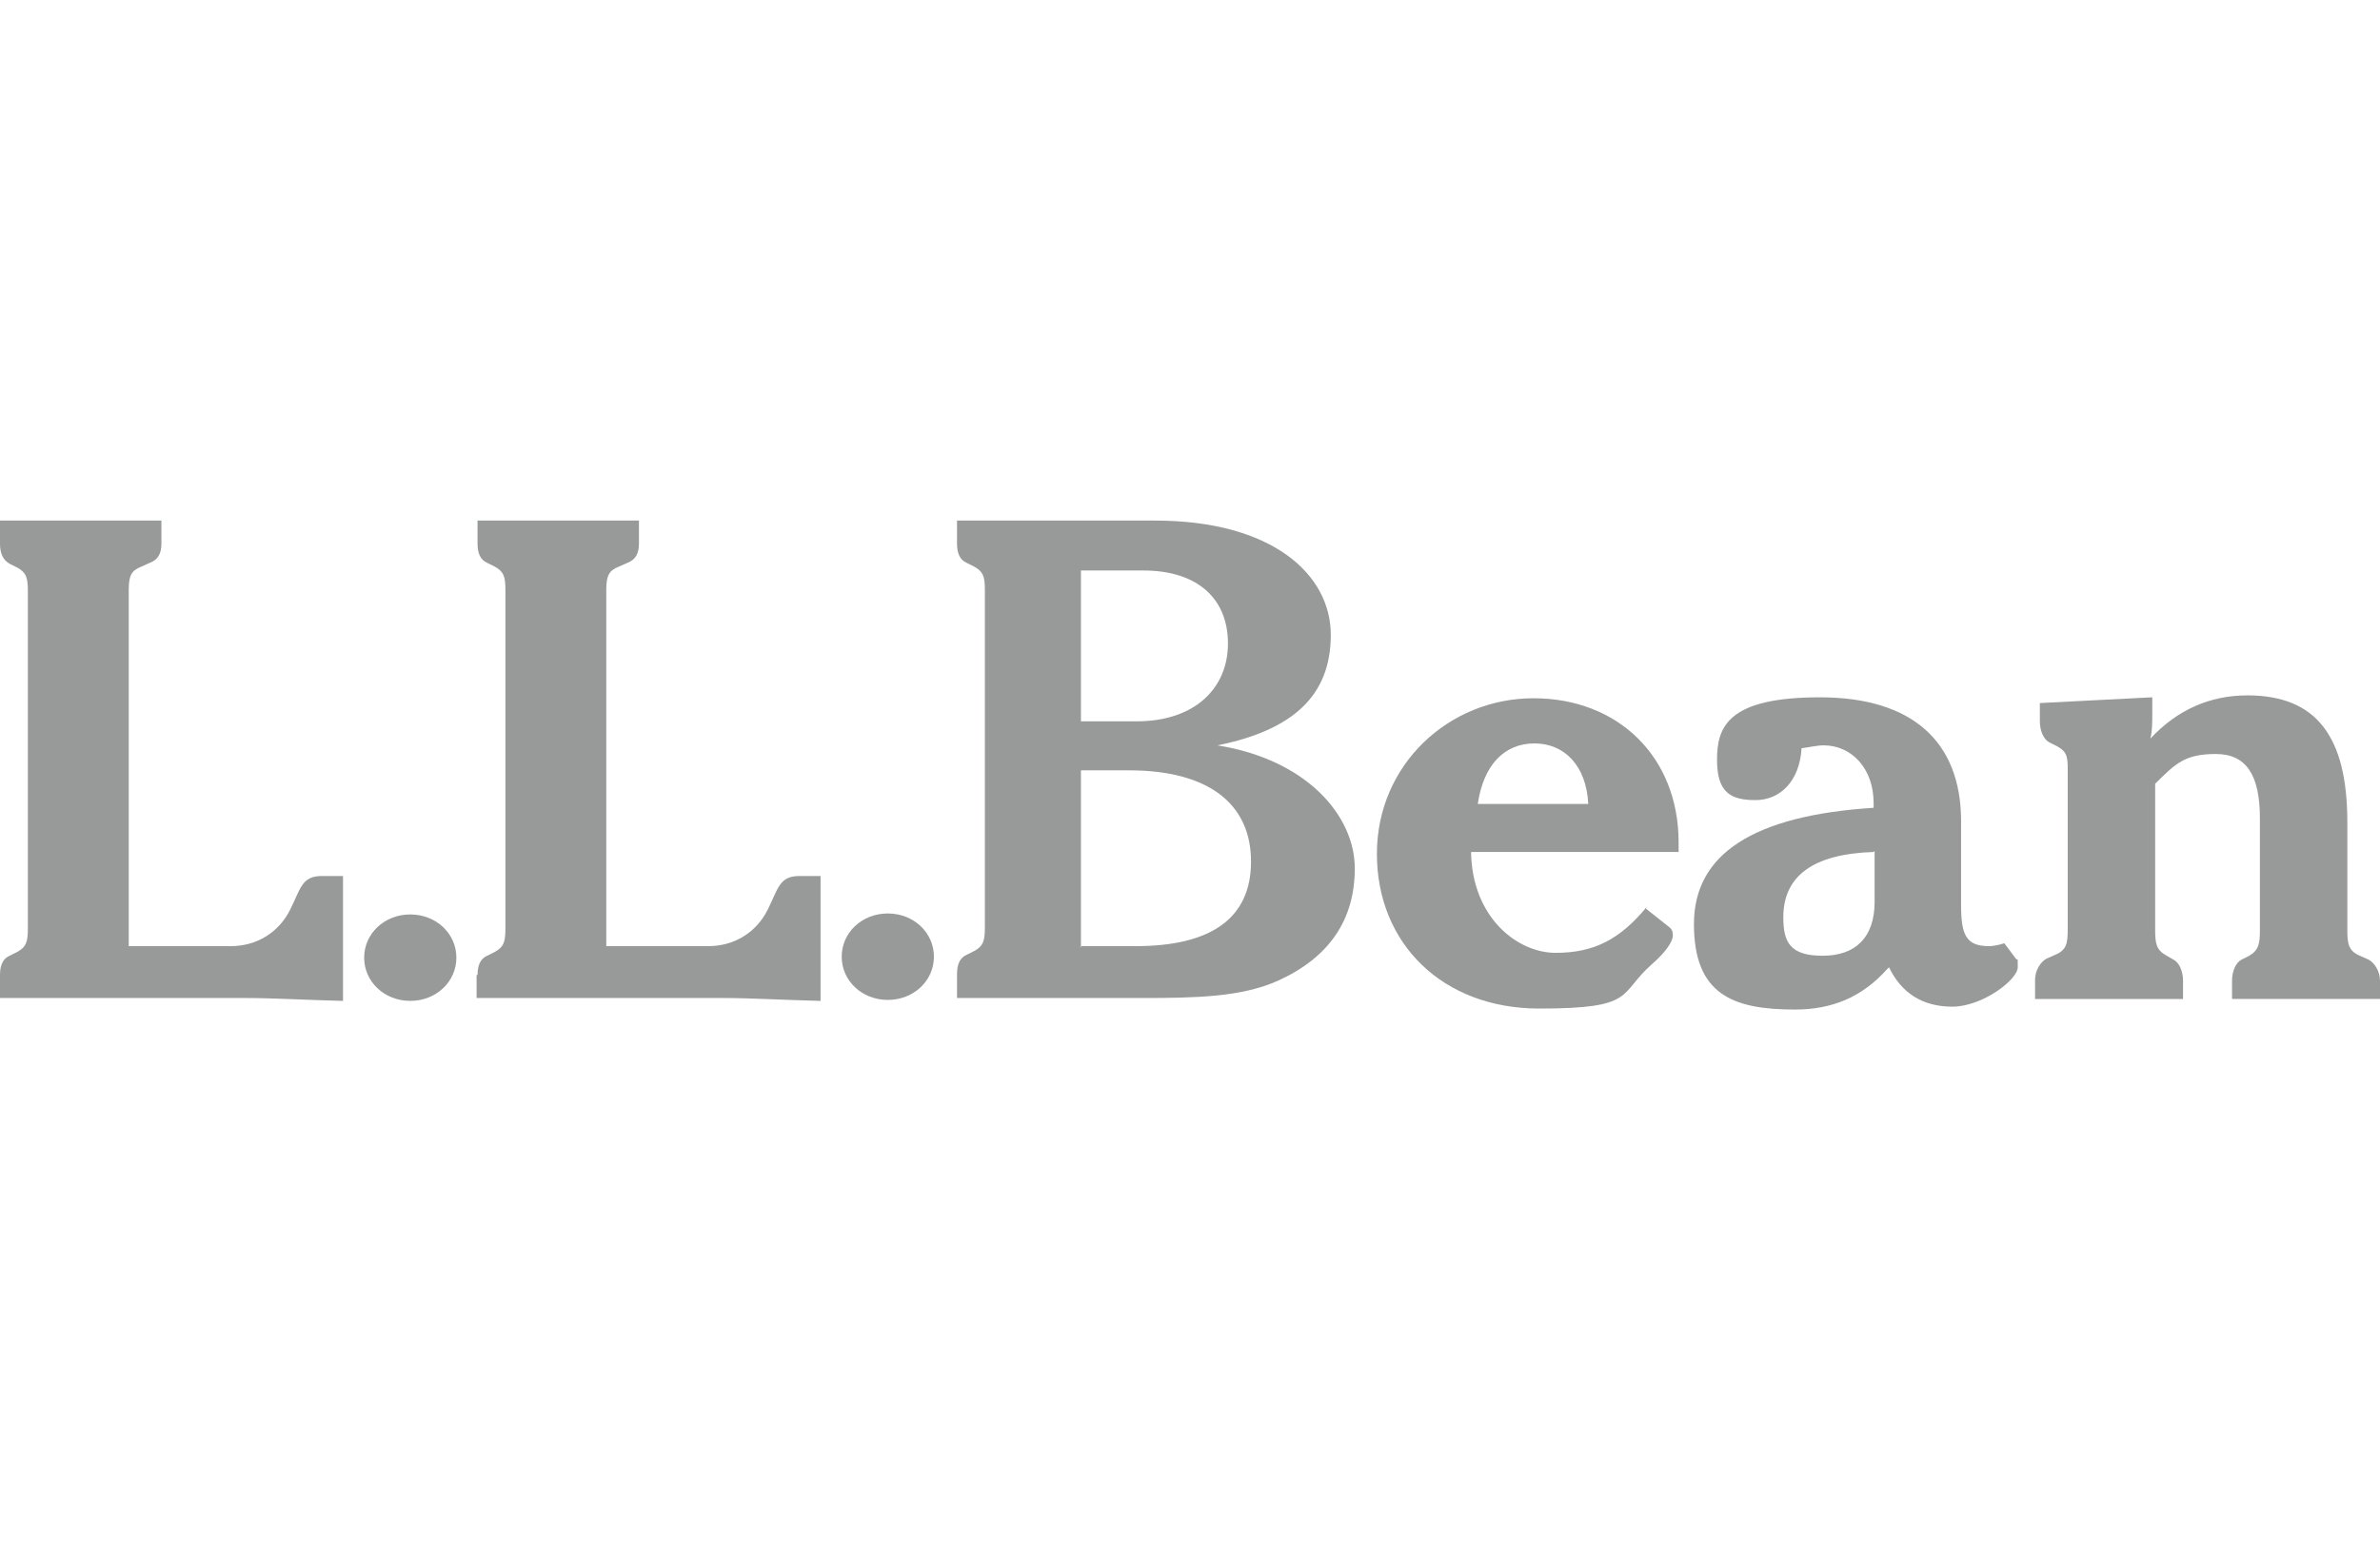
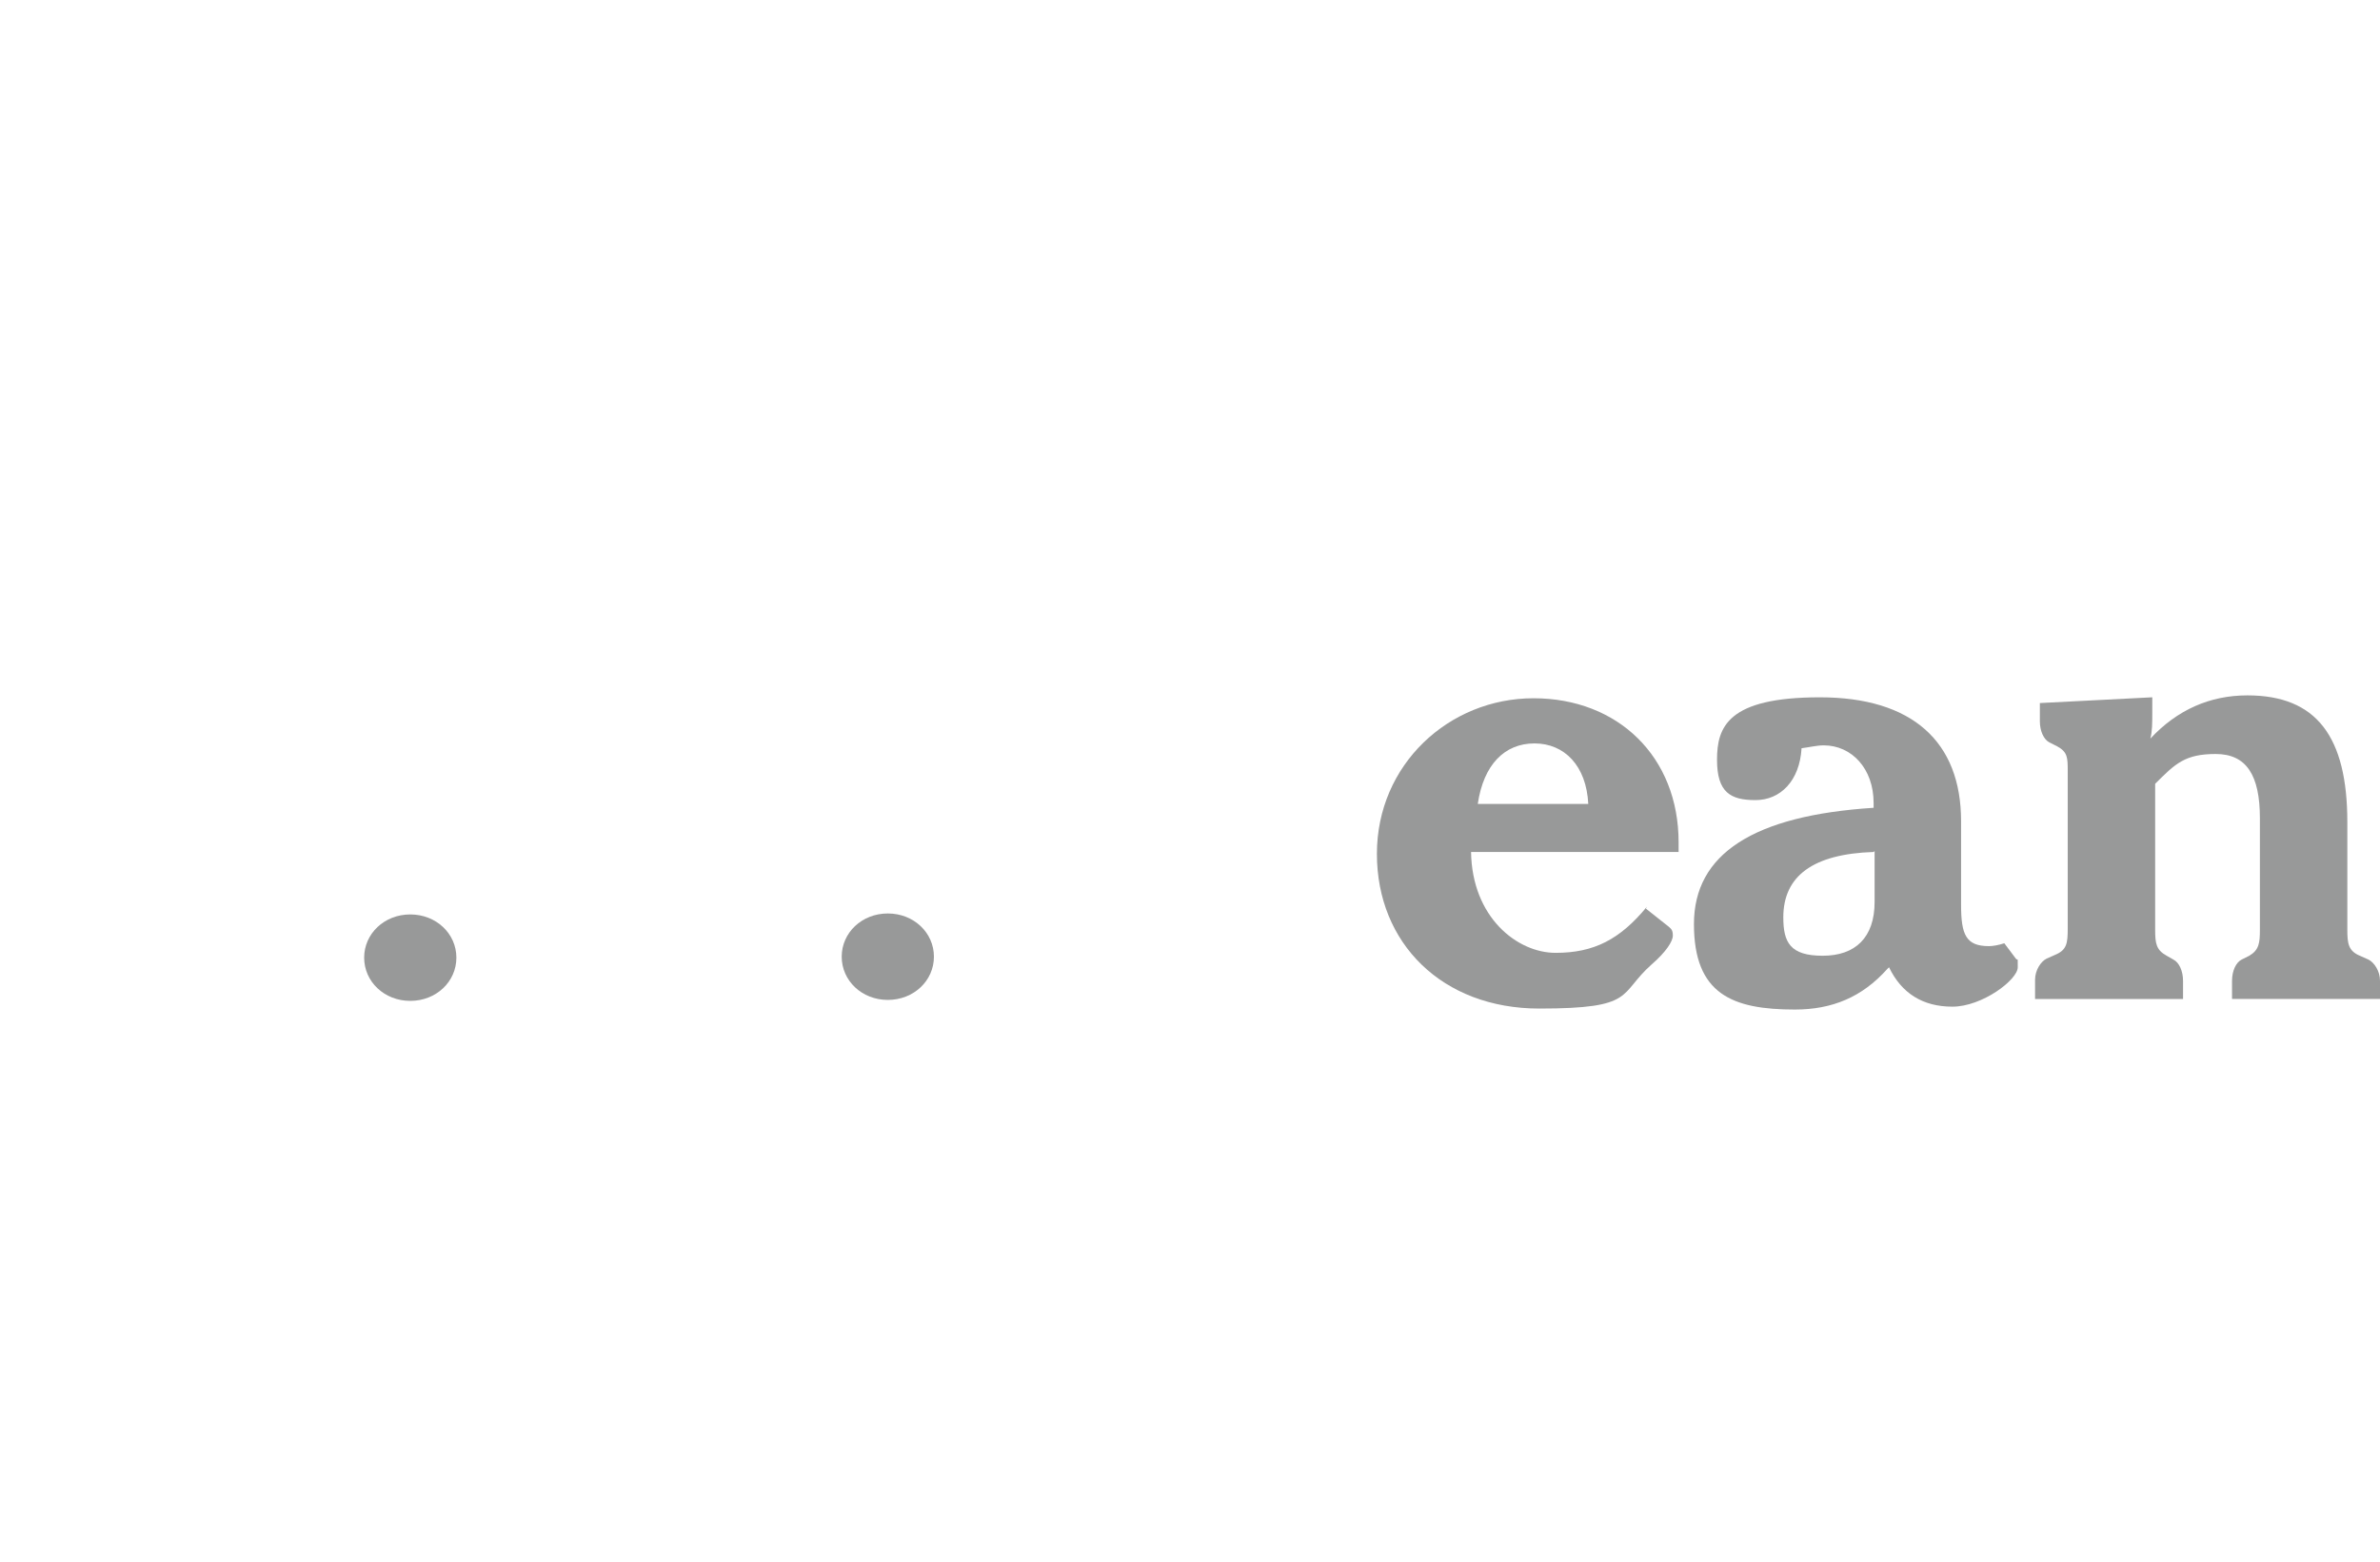
<svg xmlns="http://www.w3.org/2000/svg" width="128" viewBox="0 0 128 84" height="84" fill="none">
  <g fill-rule="evenodd" fill="#989999" clip-rule="evenodd">
-     <path d="m58.135 38.8v-8.113h3.359c2.894 0 4.547 1.499 4.547 3.927 0 2.429-1.809 4.186-4.909 4.186h-3.049zm-6.666 14.883h9.922c2.946 0 5.374-.052 7.338-.93 2.739-1.24 4.134-3.256 4.134-6.046s-2.532-5.839-7.389-6.614c4.082-.827 6.098-2.687 6.098-5.943 0-3.256-3.152-6.149-9.457-6.149h-10.645v1.24c0 .517.155.878.517 1.034l.413.207c.465.258.568.517.568 1.24v18.19c0 .723-.103.982-.568 1.24l-.413.207c-.362.155-.517.517-.517 1.034v1.24zm6.666-2.739v-9.508h2.584c4.289 0 6.563 1.809 6.563 4.909 0 3.1-2.222 4.547-6.201 4.547h-2.997z" />
    <path d="m79.477 43.244c.31-2.119 1.447-3.256 3.049-3.256 1.602 0 2.791 1.188 2.894 3.256zm9.095 5.529c-1.447 1.757-2.842 2.48-4.909 2.48s-4.496-1.912-4.547-5.426h11.162v-.517c0-4.599-3.256-7.751-7.803-7.751-4.548 0-8.423 3.566-8.423 8.371s3.514 8.32 8.733 8.32 4.237-.775 6.046-2.377c.775-.672 1.137-1.24 1.137-1.55 0-.31-.103-.362-.207-.465l-1.24-.982z" />
    <path d="m100.819 45.776v2.739c0 1.912-1.034 2.894-2.791 2.894-1.757 0-2.119-.724-2.119-2.067 0-2.222 1.602-3.41 4.857-3.514zm.775 6.253c.672 1.395 1.808 2.119 3.41 2.119s3.514-1.447 3.514-2.119c0-.672 0-.31-.103-.465l-.62-.827c-.31.103-.62.155-.827.155-1.24 0-1.498-.62-1.498-2.222v-4.496c0-4.289-2.636-6.666-7.597-6.666s-5.529 1.602-5.529 3.359c0 1.757.723 2.17 2.067 2.17 1.343 0 2.377-1.034 2.48-2.79.413-.052.827-.155 1.188-.155 1.499 0 2.687 1.24 2.687 3.101v.258c-6.459.413-9.663 2.481-9.663 6.253s2.067 4.599 5.426 4.599c2.015 0 3.617-.672 4.961-2.17z" />
    <path d="m109.449 52.701c0-.517.31-.982.62-1.137l.465-.207c.62-.258.671-.62.671-1.395v-8.475c0-.724 0-1.034-.568-1.344l-.413-.207c-.31-.155-.517-.62-.517-1.137v-.982l6.046-.31v.827c0 .568 0 .982-.103 1.395 1.446-1.55 3.203-2.325 5.219-2.325 3.72 0 5.374 2.222 5.374 6.821v5.788c0 .724.052 1.137.672 1.395l.465.207c.31.155.62.62.62 1.137v.982h-7.958v-.982c0-.517.207-.982.517-1.137l.413-.207c.517-.31.569-.672.569-1.395v-5.994c0-2.325-.724-3.462-2.377-3.462-1.654 0-2.171.517-3.256 1.602v7.855c0 .724.052 1.085.62 1.395l.362.207c.31.155.517.62.517 1.137v.982h-7.958v-.982z" />
    <path d="m47.748 49.135c1.395 0 2.48 1.034 2.48 2.325s-1.085 2.325-2.48 2.325-2.48-1.034-2.48-2.325 1.085-2.325 2.48-2.325z" />
-     <path d="m0 52.443c0-.517.155-.878.517-1.034l.413-.207c.465-.258.568-.517.568-1.24v-18.19c0-.724-.103-.982-.568-1.24l-.413-.207c-.362-.207-.517-.568-.517-1.085v-1.24h8.681v1.24c0 .568-.207.878-.62 1.034l-.465.207c-.517.207-.672.465-.672 1.24v19.172h5.478c1.395 0 2.584-.723 3.204-1.964.568-1.137.62-1.809 1.705-1.809h1.137v6.718c-2.067-.052-3.772-.155-5.168-.155h-13.281z" />
-     <path d="m25.683 52.443c0-.517.155-.878.517-1.034l.413-.207c.465-.258.569-.517.569-1.24v-18.241c0-.723-.103-.982-.569-1.24l-.413-.207c-.362-.155-.517-.517-.517-1.034v-1.24h8.681v1.24c0 .568-.207.878-.62 1.034l-.465.207c-.517.207-.672.465-.672 1.24v19.172h5.478c1.395 0 2.584-.723 3.204-1.964.568-1.137.62-1.809 1.705-1.809h1.137v6.718c-2.067-.052-3.772-.155-5.168-.155h-13.332v-1.24z" />
-     <path d="m22.065 49.187c1.395 0 2.48 1.034 2.48 2.325s-1.085 2.325-2.48 2.325-2.48-1.034-2.48-2.325 1.085-2.325 2.48-2.325z" />
+     <path d="m22.065 49.187c1.395 0 2.48 1.034 2.48 2.325s-1.085 2.325-2.48 2.325-2.48-1.034-2.48-2.325 1.085-2.325 2.48-2.325" />
  </g>
</svg>